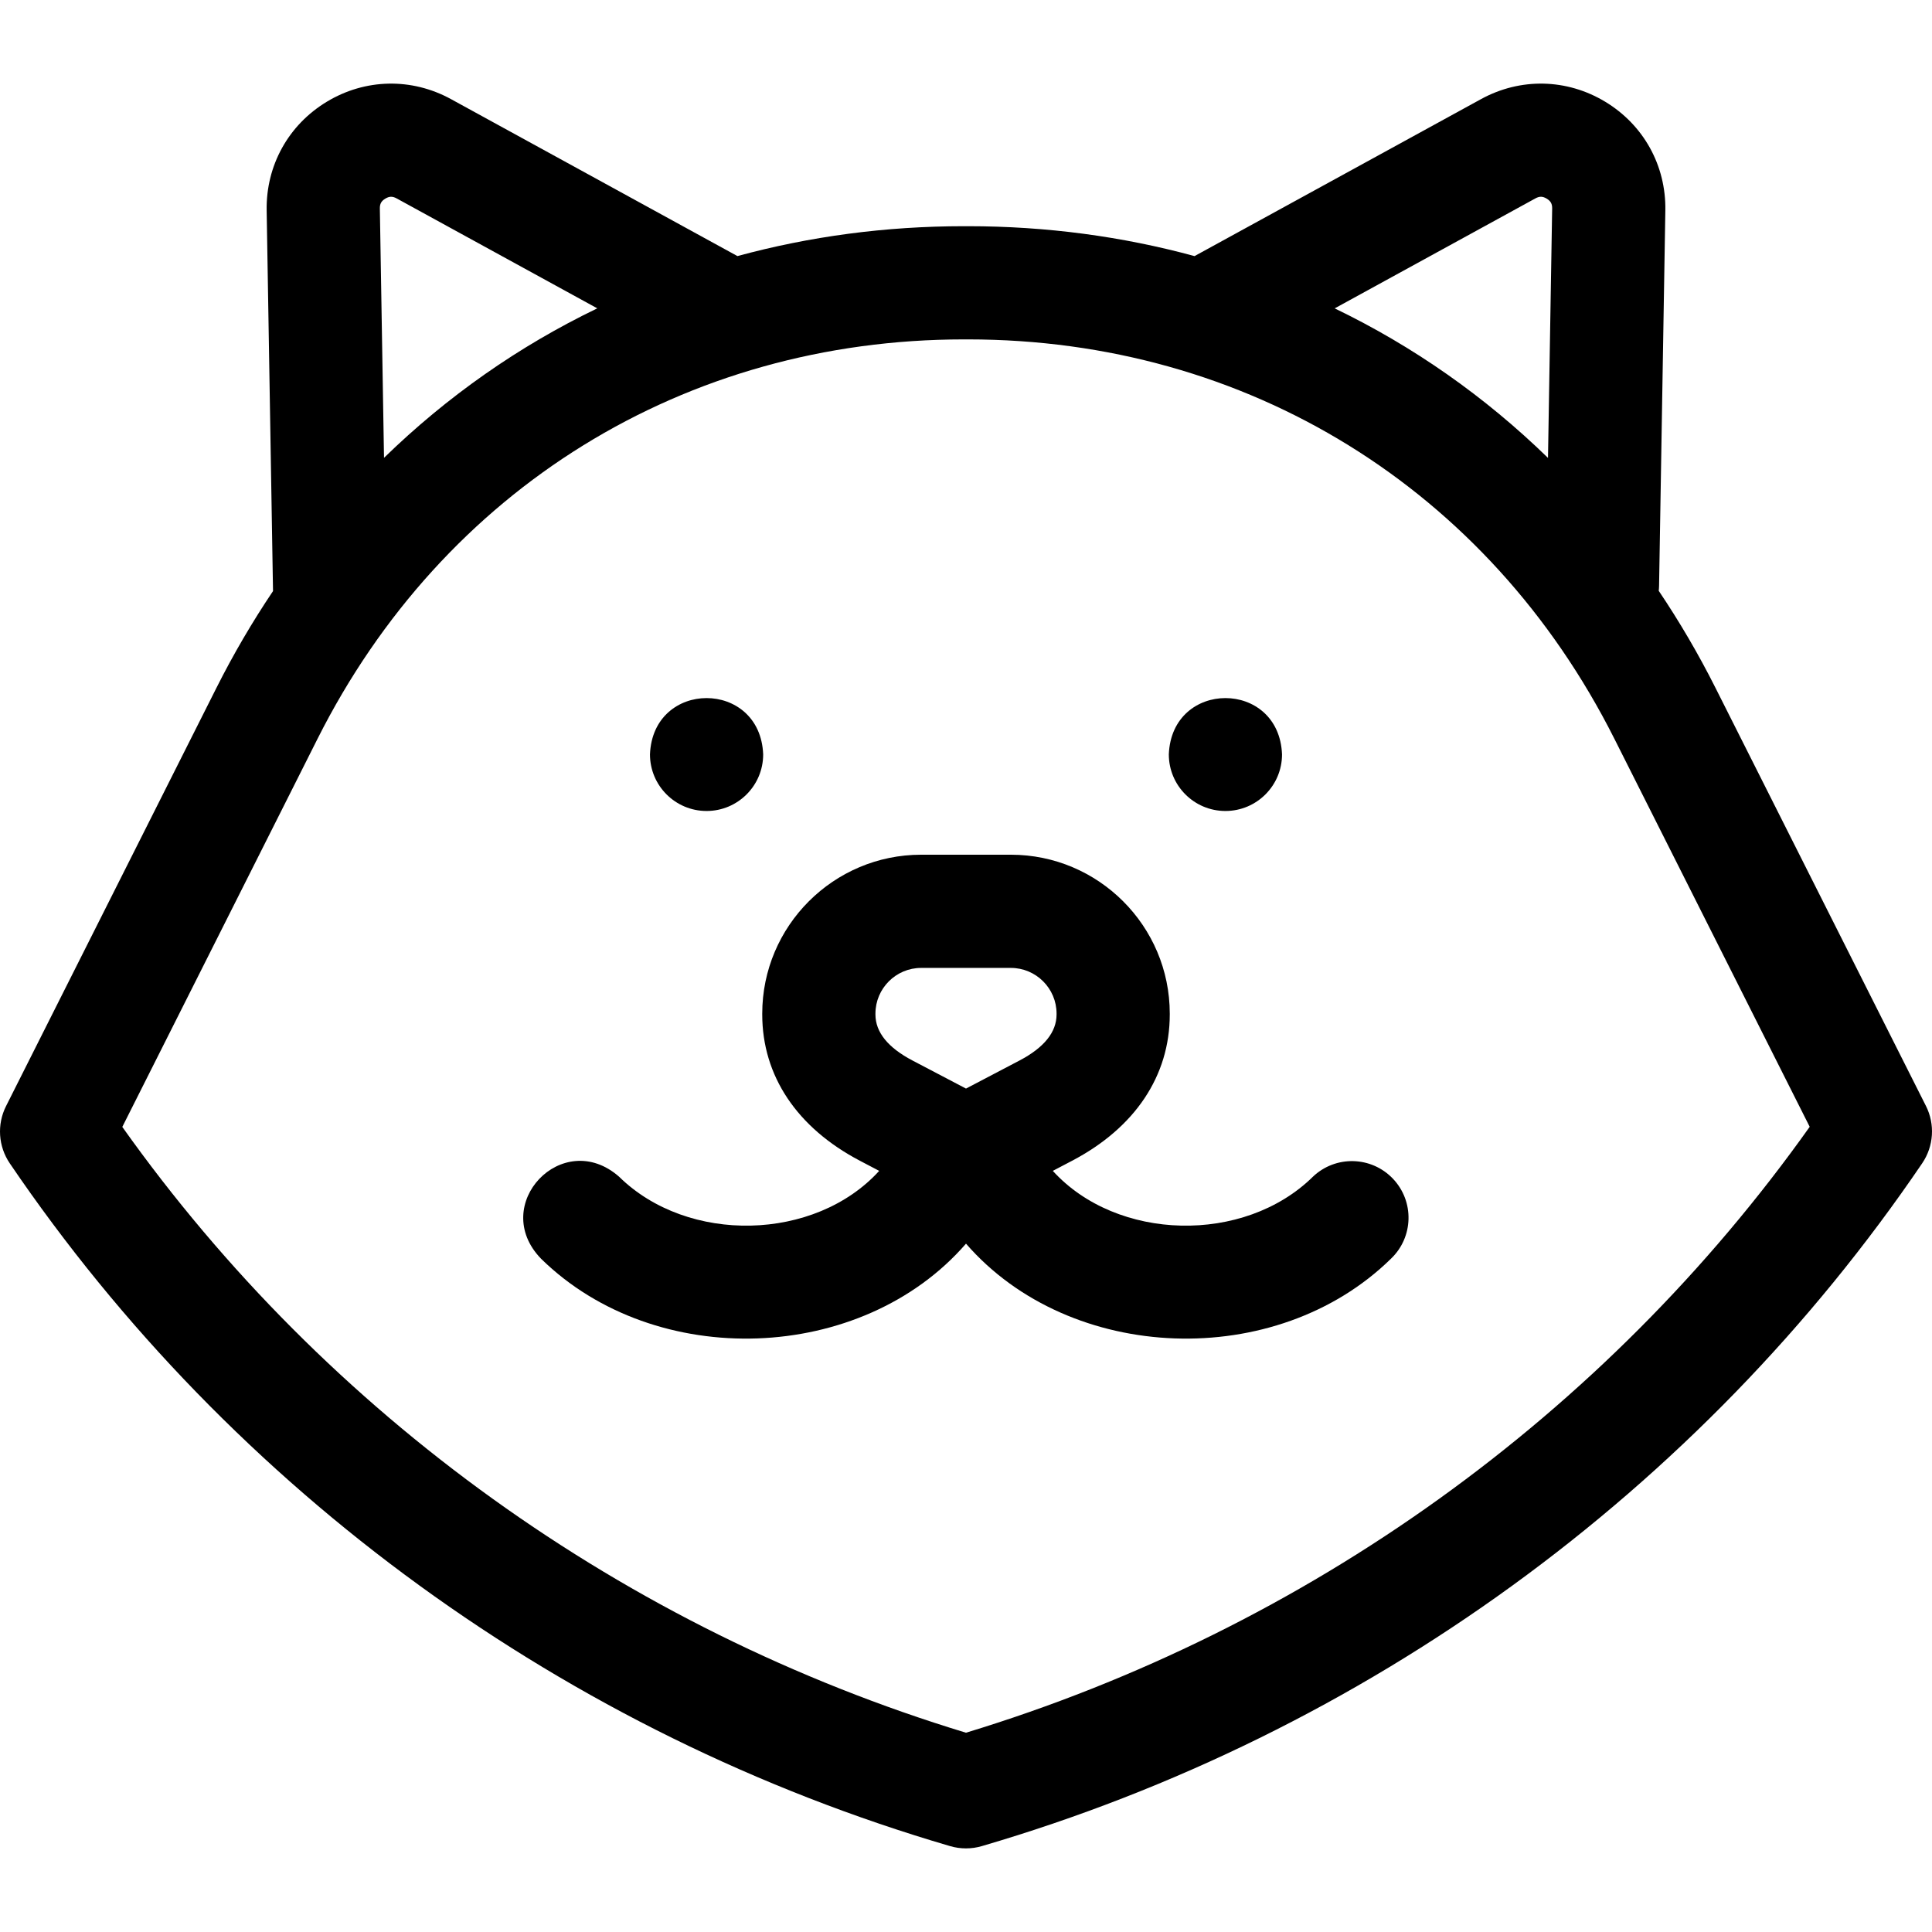
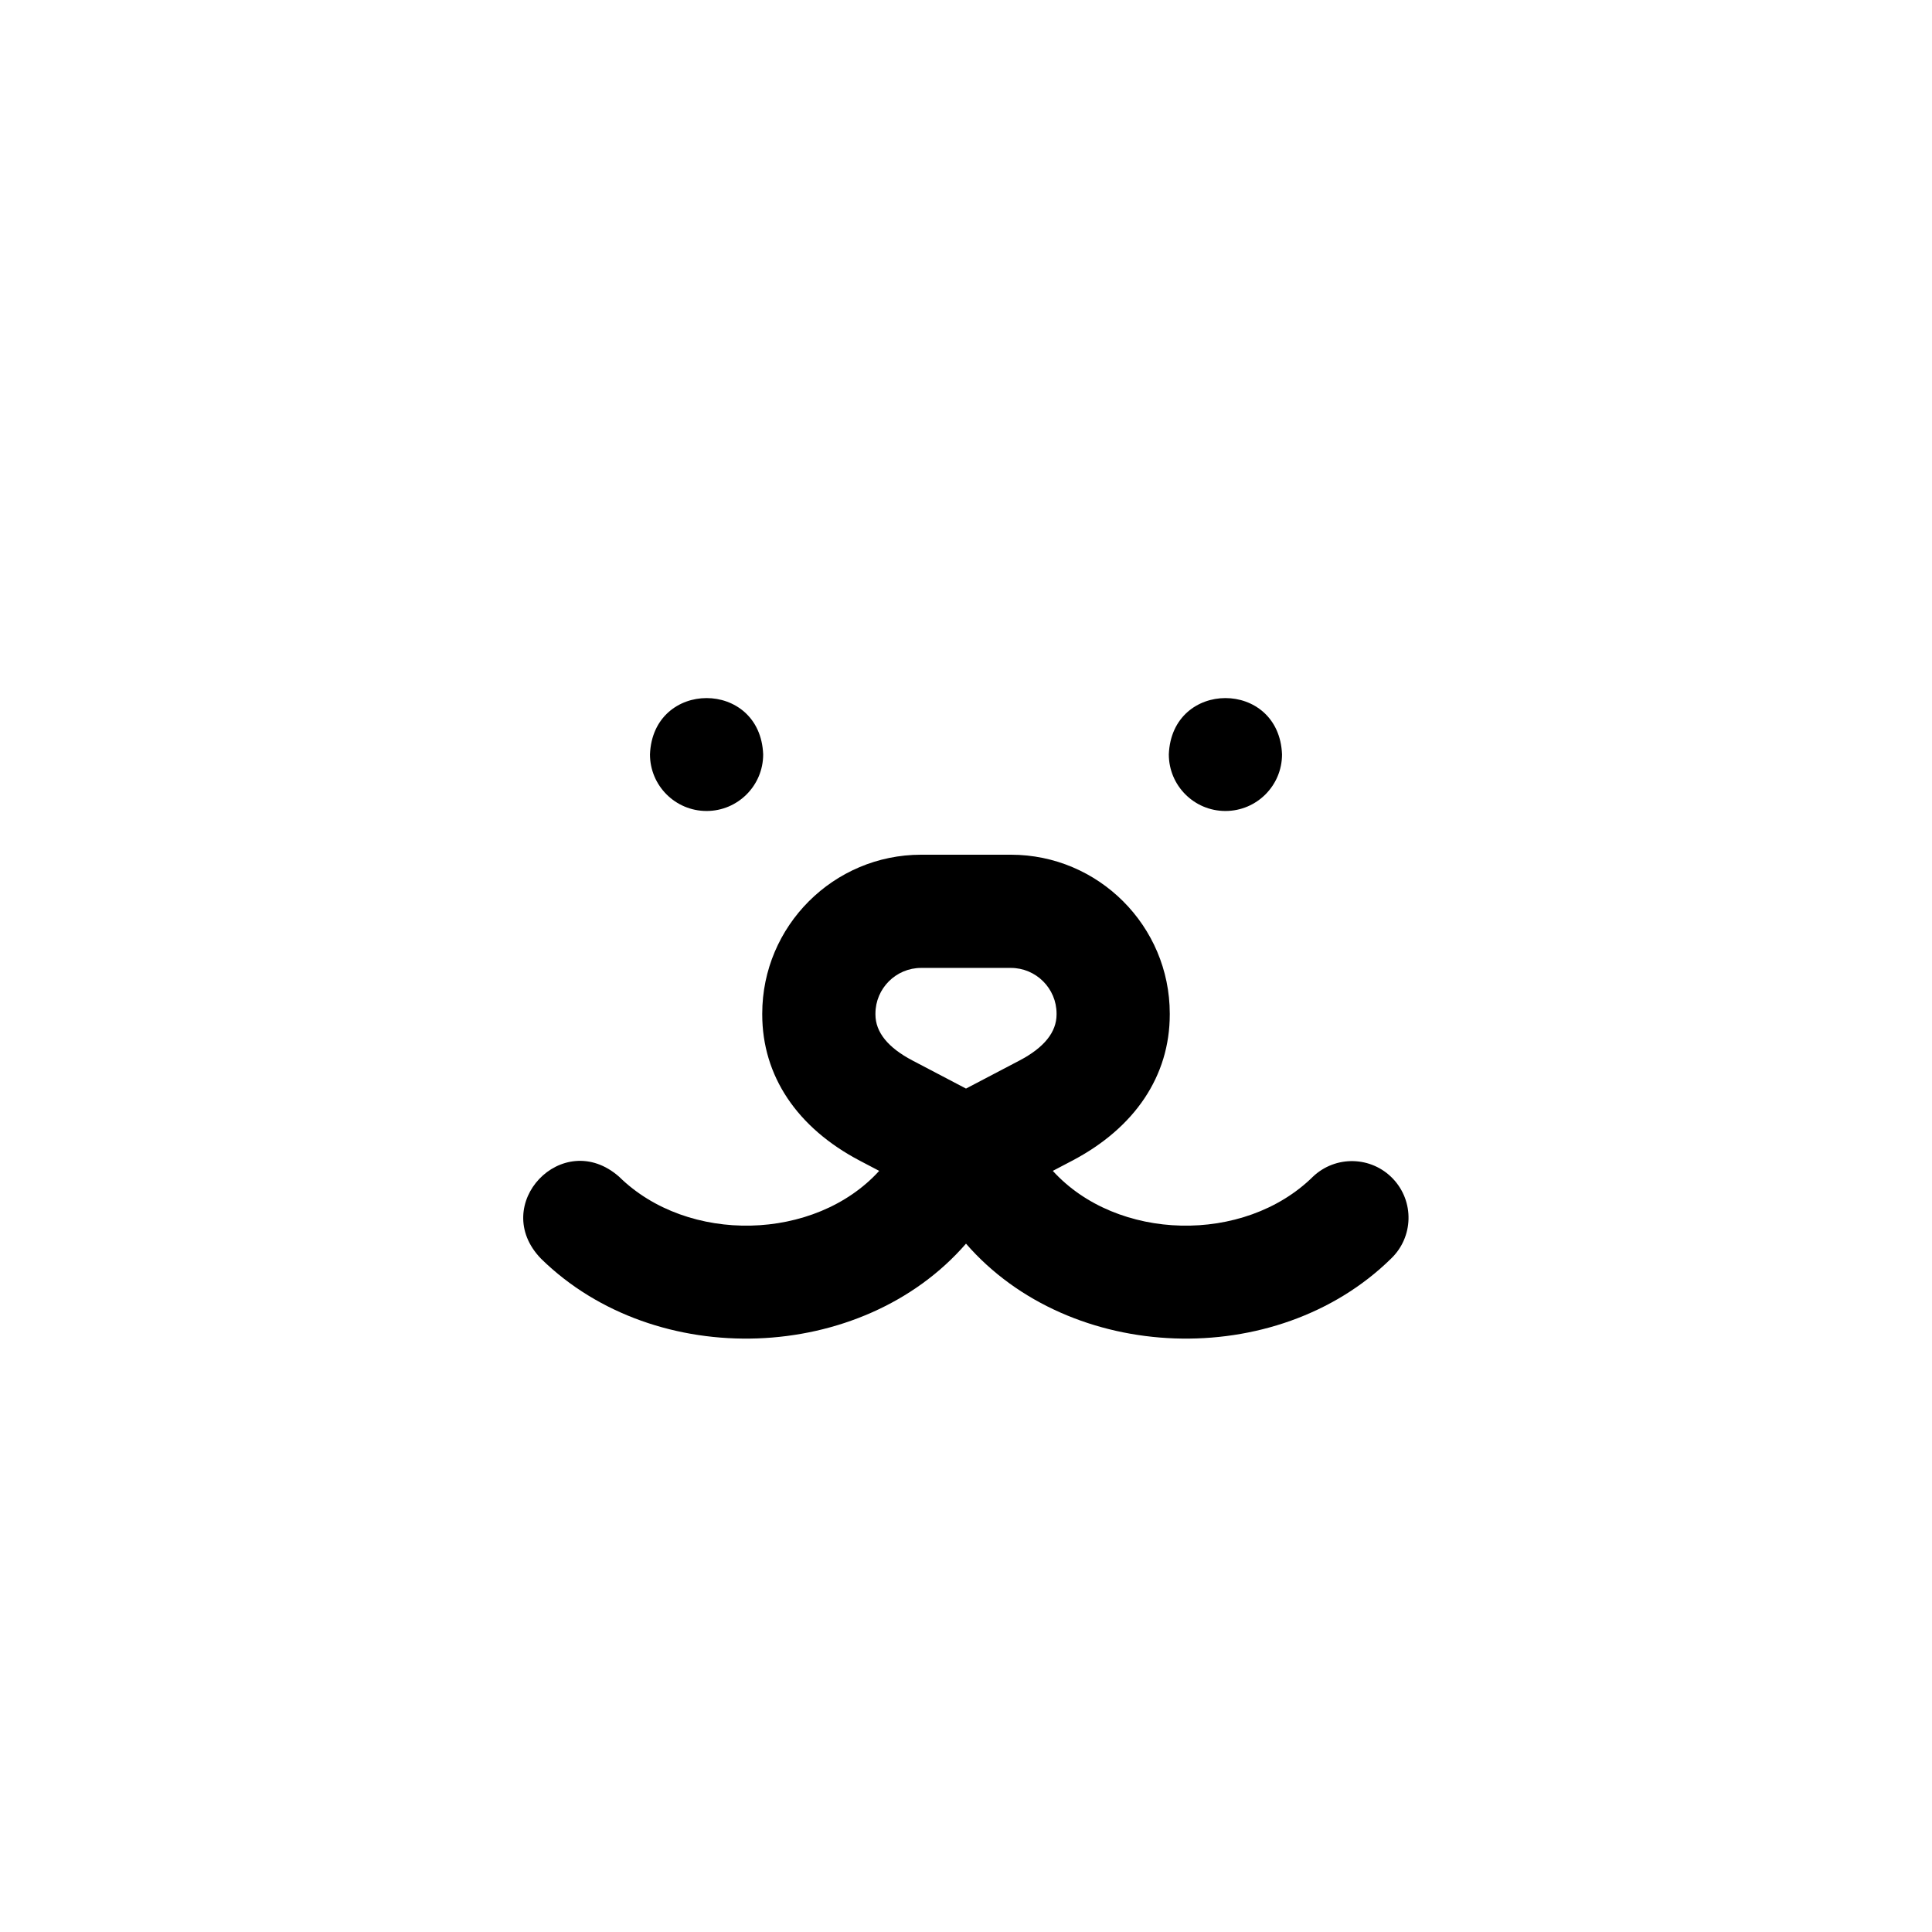
<svg xmlns="http://www.w3.org/2000/svg" id="Layer_1" enable-background="new 0 0 512 512" height="512" viewBox="0 0 512 512" width="512">
  <g>
-     <path d="m510.398 293.097-55.79-110.832c-4.53-8.999-9.555-17.565-15.026-25.688.046-.44.081-.883.089-1.333l1.662-99.484c.198-11.89-5.761-22.656-15.94-28.801-10.179-6.146-22.483-6.406-32.913-.689l-75.917 41.598c-19.109-5.206-39.24-7.923-60.051-7.923h-1.045c-20.808 0-40.934 2.716-60.039 7.919l-75.91-41.595c-10.431-5.715-22.734-5.456-32.91.689-10.18 6.145-16.14 16.912-15.941 28.802l1.685 100.885c-5.468 8.126-10.492 16.696-15.019 25.698-18.572 36.93-37.149 73.86-55.732 110.787-2.447 4.862-2.068 10.668.99 15.17 59.028 86.918 147.524 151.176 249.184 180.938 2.752.806 5.677.806 8.429 0 101.675-29.768 190.178-94.037 249.206-180.972 3.057-4.502 3.435-10.308.988-15.169zm-103.501-240.519c1.089-.598 1.928-.581 2.992.062 1.063.642 1.47 1.376 1.449 2.618l-1.104 66.093c-16.696-16.266-35.728-29.597-56.529-39.628zm-304.783.061c1.062-.642 1.9-.657 2.99-.062l53.181 29.14c-20.797 10.027-39.825 23.353-56.518 39.613l-1.103-66.071c-.022-1.243.384-1.977 1.45-2.62zm153.876 406.55c-90.403-27.48-169.358-84.208-223.58-160.544 17.246-34.272 34.488-68.549 51.725-102.825 33.34-66.297 97.39-105.877 171.333-105.877h1.045c73.912 0 137.948 39.555 171.299 105.81l51.778 102.862c-54.221 76.351-133.184 133.09-223.6 160.574z" />
    <path d="m187.25 214.919c8.284 0 15-6.716 15-15-.79-19.897-29.213-19.891-30 0 0 8.285 6.716 15 15 15z" />
    <path d="m324.75 214.919c8.284 0 15-6.716 15-15-.79-19.897-29.213-19.891-30 0 0 8.285 6.716 15 15 15z" />
    <path d="m347.932 311.844c-18.226 17.942-51.949 17.127-68.927-1.551l5.102-2.676c16.697-8.756 25.893-22.525 25.893-38.771v-.222c0-23.223-18.894-42.116-42.117-42.116h-23.766c-23.223 0-42.117 18.894-42.117 42.116v.222c0 16.245 9.195 30.014 25.892 38.771l5.103 2.676c-16.981 18.681-50.703 19.49-68.926 1.551-14.961-13.147-34.547 7.447-20.685 21.729 30.406 29.831 85.016 27.814 112.616-3.991 27.606 31.811 82.214 33.817 112.616 3.991 6-5.712 6.234-15.206.522-21.206-5.712-6.002-15.206-6.236-21.206-.523zm-115.931-43.22c0-6.681 5.436-12.116 12.117-12.116h23.766c6.681 0 12.117 5.436 12.117 12.116v.222c0 4.679-3.306 8.784-9.825 12.203l-14.176 7.433-14.174-7.434c-6.52-3.419-9.826-7.525-9.826-12.203v-.221z" />
  </g>
</svg>